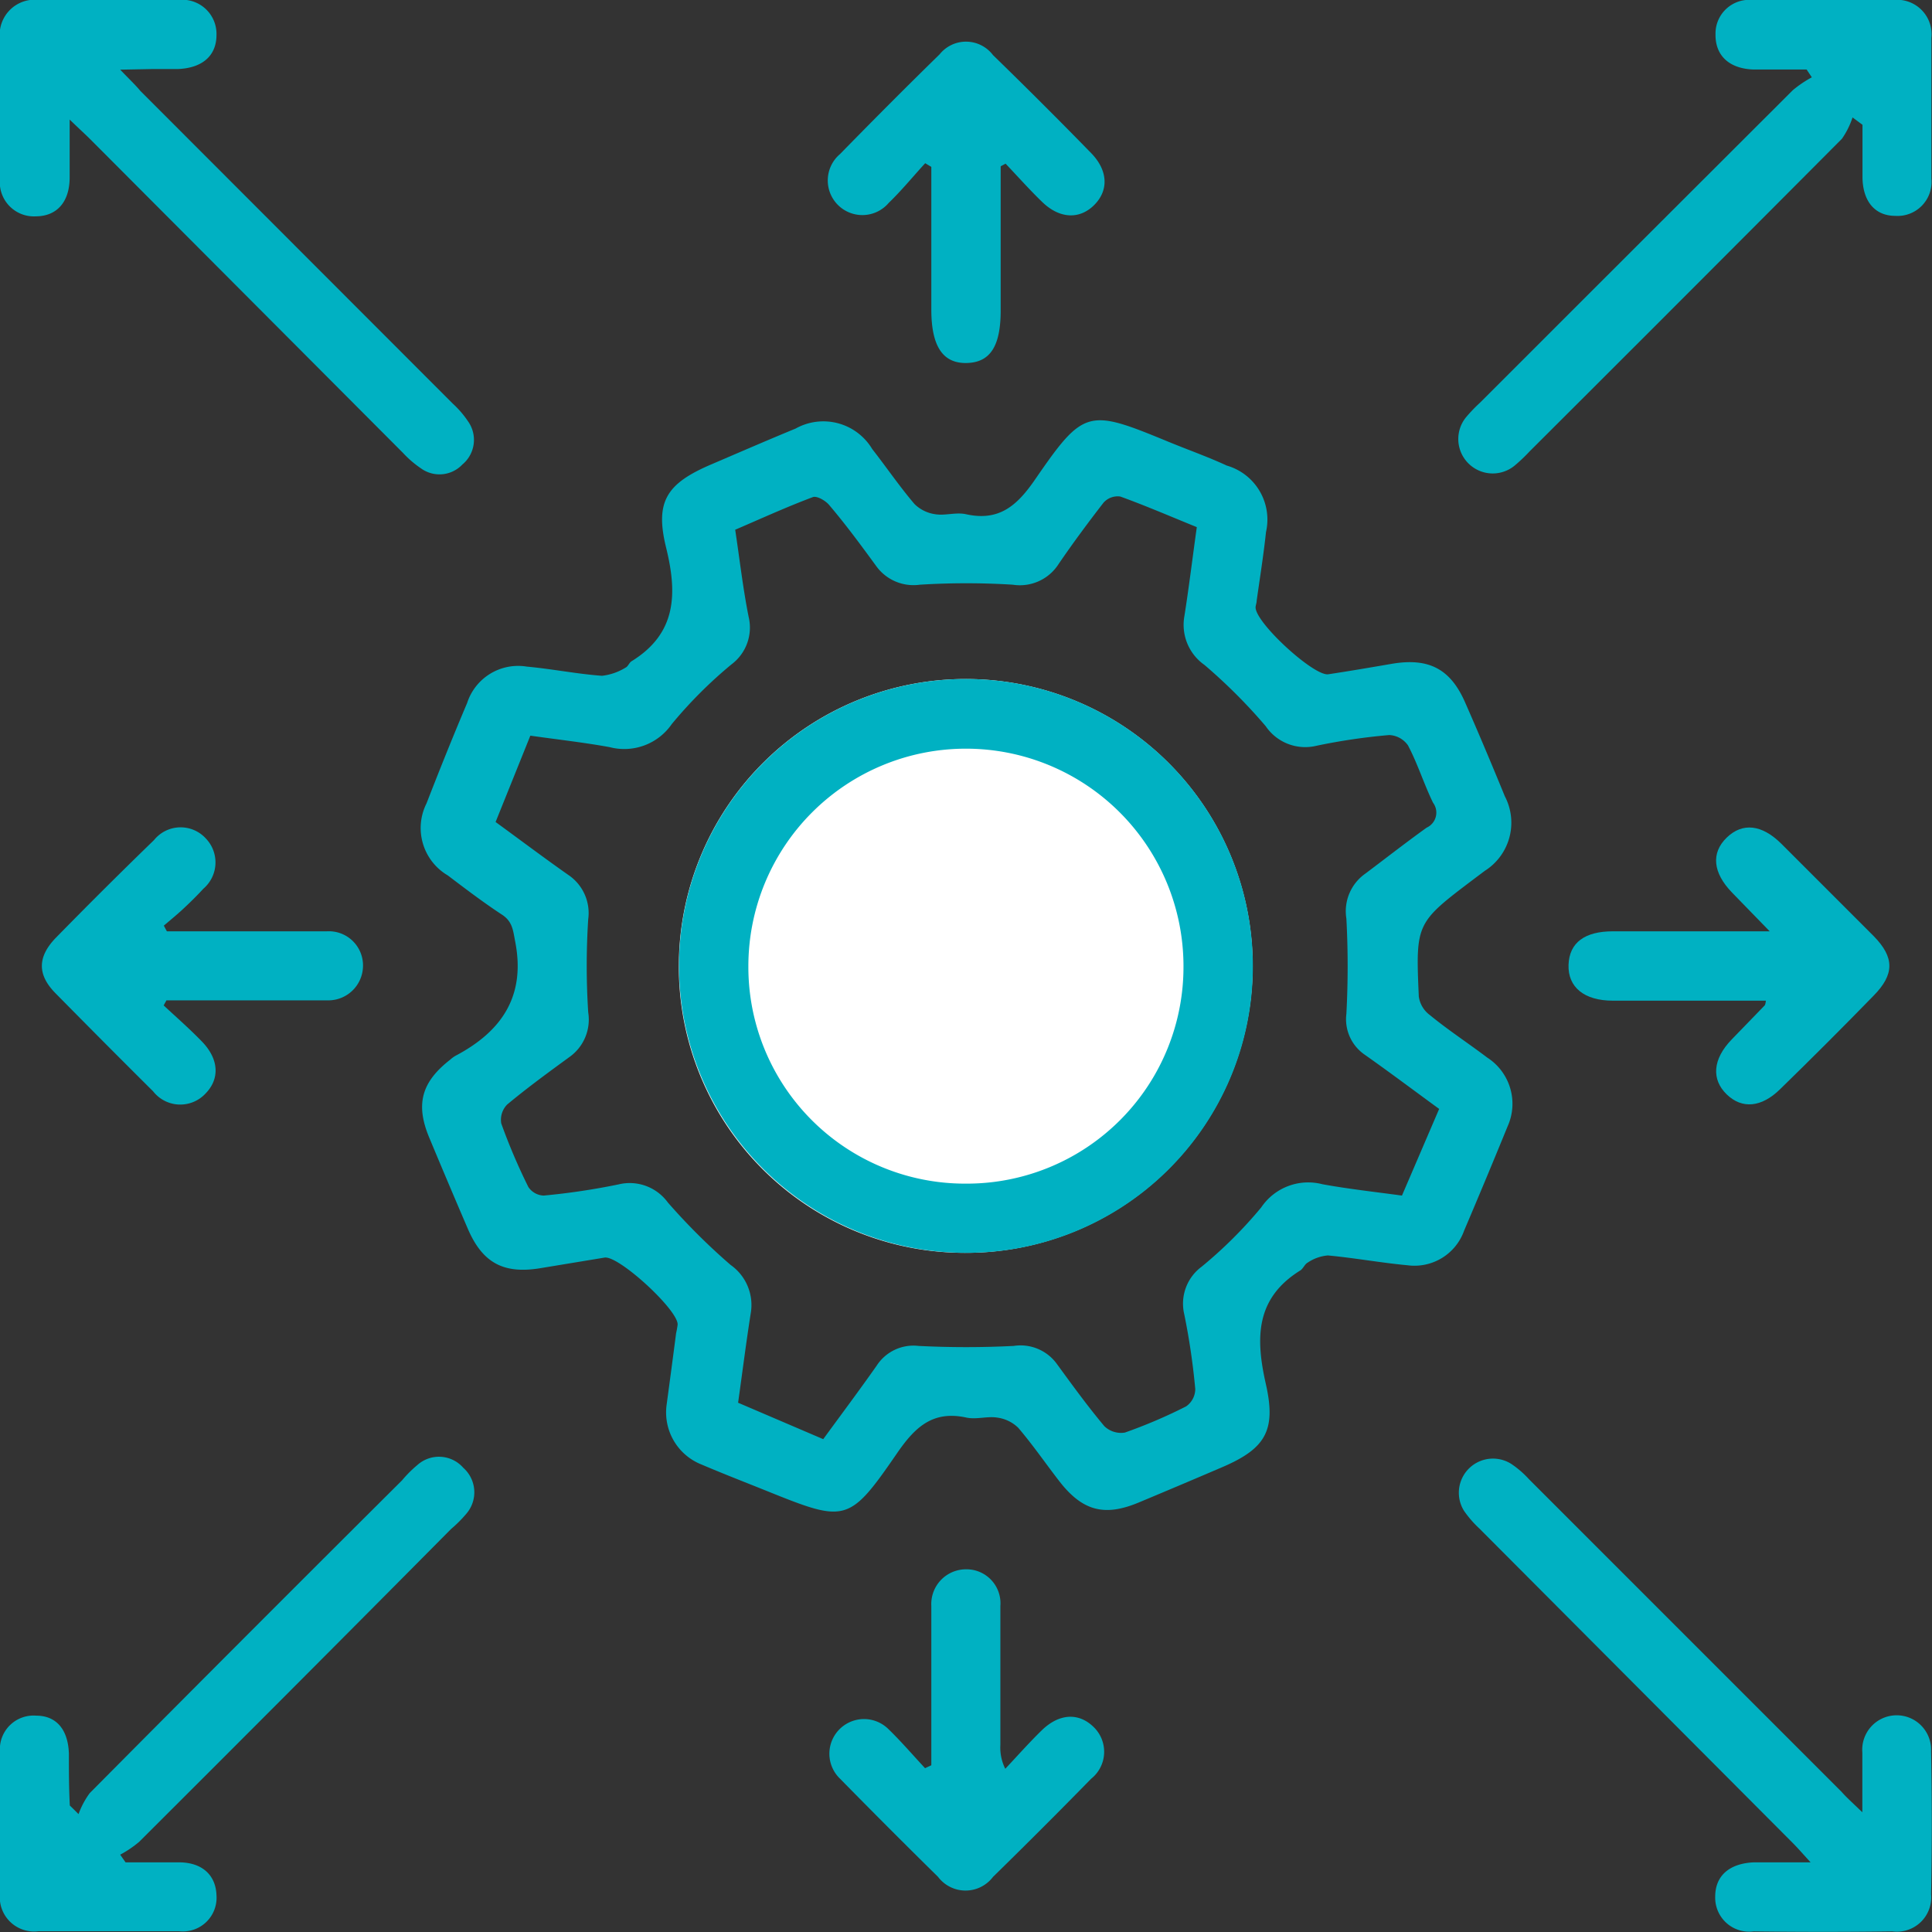
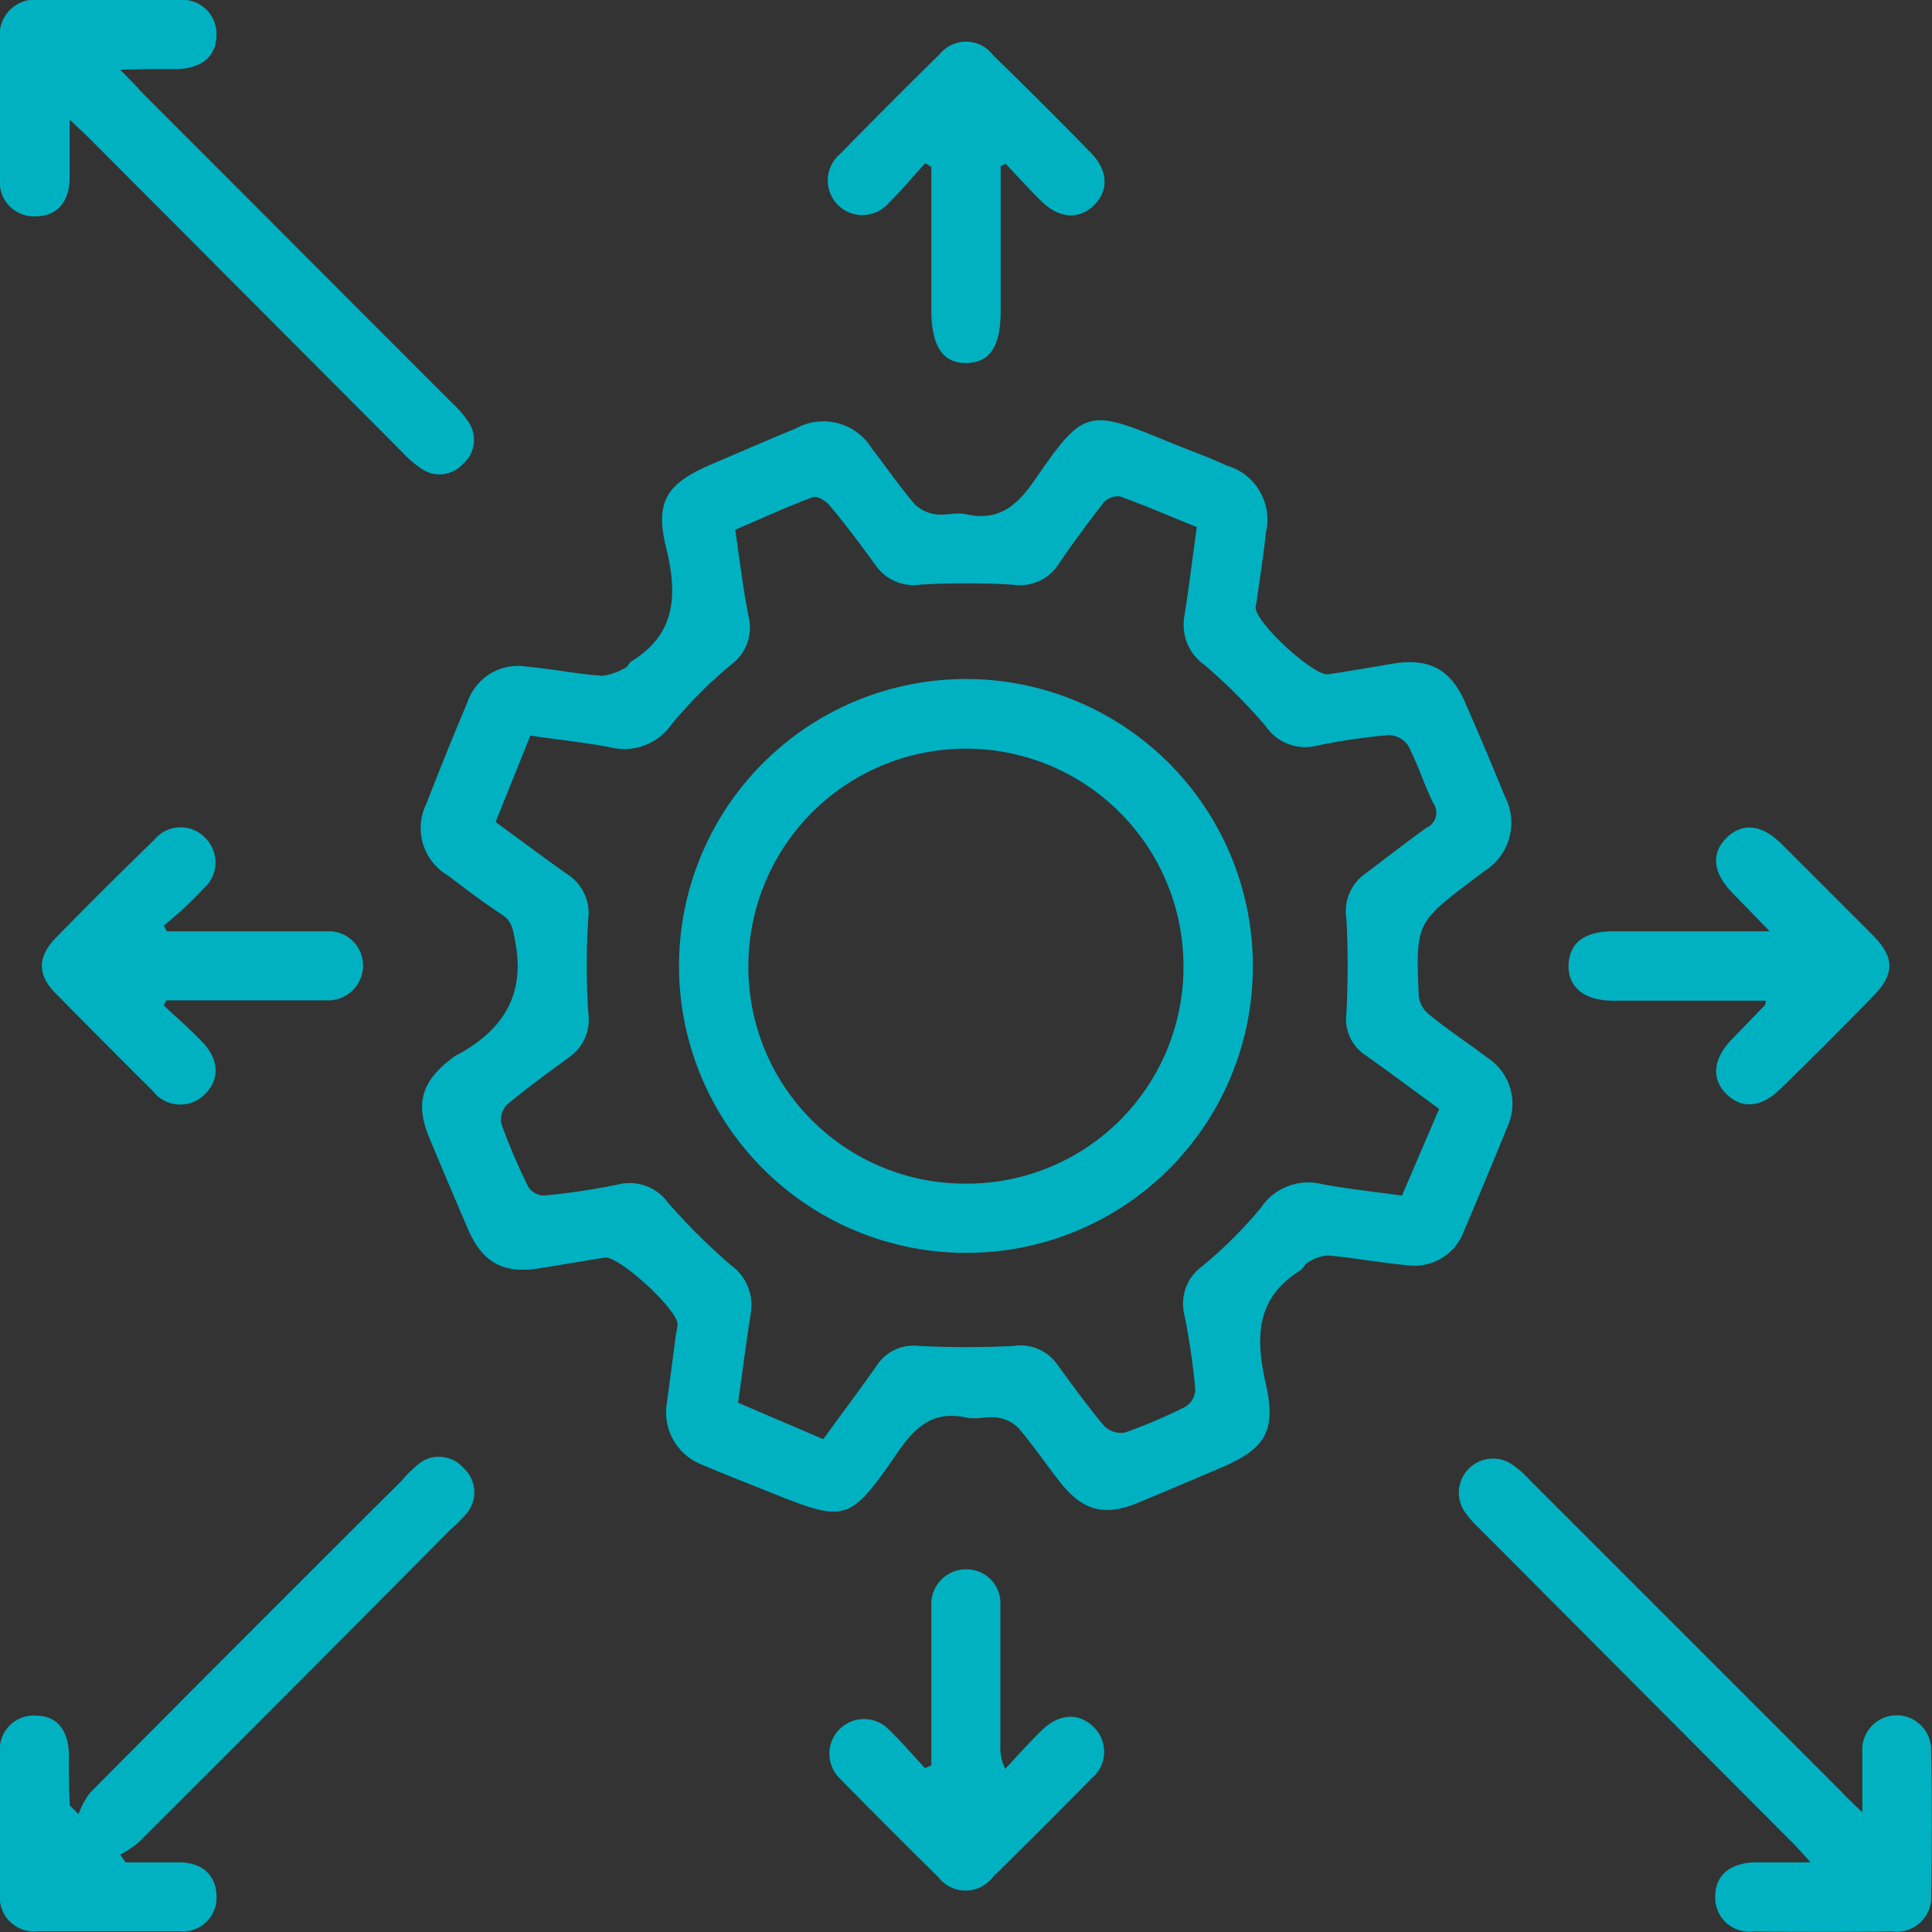
<svg xmlns="http://www.w3.org/2000/svg" viewBox="0 0 126.19 126.19">
  <rect x="0" y="0" width="126.19" height="126.19" fill="#333333" stroke="none" />
  <defs>
    <style>.cls-1{fill:#00b1c2;}.cls-2{fill:#fff;}</style>
  </defs>
  <title>saceled-icon</title>
  <g id="Layer_2" data-name="Layer 2">
    <g id="Layer_1-2" data-name="Layer 1">
      <path class="cls-1" d="M43.54,91.76c.19-1.41.41-3.05.62-4.68a5.48,5.48,0,0,0,.1-.56c.05-.94-3.84-4.52-4.77-4.38l-4.18.69c-2.4.4-3.78-.33-4.74-2.54q-1.29-3-2.54-6c-.9-2.17-.5-3.62,1.38-5.08a2,2,0,0,1,.34-.25c3-1.58,4.6-3.88,3.9-7.46-.14-.72-.17-1.3-.85-1.75-1.22-.8-2.39-1.69-3.55-2.57a3.59,3.59,0,0,1-1.39-4.71c.85-2.19,1.73-4.38,2.65-6.55a3.5,3.5,0,0,1,3.9-2.38c1.64.15,3.27.48,4.91.6a3.75,3.75,0,0,0,1.55-.54c.15-.07.23-.32.38-.41,2.94-1.81,3-4.4,2.26-7.41s0-4.2,3-5.47c1.82-.78,3.64-1.57,5.46-2.32a3.72,3.72,0,0,1,5,1.34c.93,1.19,1.78,2.44,2.76,3.59a2.4,2.4,0,0,0,1.38.67c.64.1,1.34-.15,2,0,2.19.48,3.36-.61,4.53-2.32,3.14-4.56,3.45-4.57,8.57-2.46,1.3.54,2.62,1,3.92,1.6a3.67,3.67,0,0,1,2.56,4.34c-.16,1.5-.4,3-.61,4.49,0,.14-.06.27-.07.41-.05,1,3.82,4.54,4.75,4.39,1.4-.21,2.79-.45,4.19-.69,2.38-.39,3.79.34,4.75,2.54.88,2,1.75,4.07,2.59,6.12a3.72,3.72,0,0,1-1.31,4.87l-.68.51c-3.82,2.89-3.84,2.89-3.63,7.7a1.82,1.82,0,0,0,.71,1.2c1.22,1,2.51,1.84,3.75,2.78a3.59,3.59,0,0,1,1.34,4.5Q97.07,77,95.63,80.38a3.44,3.44,0,0,1-3.71,2.26c-1.73-.16-3.46-.48-5.19-.64a2.78,2.78,0,0,0-1.32.47c-.19.1-.29.39-.48.51C82,84.8,82,87.39,82.68,90.4s0,4.21-2.85,5.43Q77.1,97,74.37,98.14c-2.25.94-3.69.54-5.2-1.42-.89-1.15-1.72-2.36-2.67-3.47a2.42,2.42,0,0,0-1.38-.66c-.64-.1-1.35.14-2,0-2.2-.48-3.36.63-4.53,2.33-3.13,4.55-3.35,4.54-8.44,2.49-1.44-.58-2.89-1.14-4.32-1.75A3.66,3.66,0,0,1,43.54,91.76ZM94,72.43c-1.66-1.21-3.24-2.4-4.86-3.54a2.81,2.81,0,0,1-1.2-2.67,58.66,58.66,0,0,0,0-6.22,3,3,0,0,1,1.24-2.94c1.33-1,2.61-2,4-3a1.08,1.08,0,0,0,.42-1.63c-.6-1.23-1-2.54-1.64-3.75a1.58,1.58,0,0,0-1.22-.67,39.69,39.69,0,0,0-4.75.7,3.12,3.12,0,0,1-3.32-1.28,35.79,35.79,0,0,0-4-4,3.2,3.2,0,0,1-1.31-3.19c.3-1.9.53-3.81.81-5.81-1.7-.69-3.34-1.4-5-2a1.24,1.24,0,0,0-1.09.4c-1,1.29-2,2.64-2.93,4a3,3,0,0,1-3,1.36,49.16,49.16,0,0,0-6.07,0,3,3,0,0,1-2.83-1.19c-1-1.37-2-2.73-3.08-4-.24-.3-.82-.63-1.08-.53-1.71.64-3.37,1.4-5.07,2.13.3,2,.51,3.85.88,5.7a3,3,0,0,1-1.13,3.1,29.18,29.18,0,0,0-3.89,3.89,3.77,3.77,0,0,1-4.06,1.51c-1.7-.31-3.43-.5-5.18-.75l-2.27,5.64c1.62,1.18,3.16,2.34,4.74,3.45a3,3,0,0,1,1.31,2.9,47.44,47.44,0,0,0,0,6.08,3,3,0,0,1-1.24,2.93c-1.37,1-2.74,2-4.05,3.09a1.42,1.42,0,0,0-.39,1.24,38.89,38.89,0,0,0,1.77,4.15,1.26,1.26,0,0,0,1,.56,44.69,44.69,0,0,0,4.89-.73,3.08,3.08,0,0,1,3.22,1.18,41.55,41.55,0,0,0,4.1,4.08,3.2,3.2,0,0,1,1.31,3.19c-.3,1.91-.54,3.82-.82,5.81L53.77,94c1.22-1.67,2.38-3.22,3.49-4.8A2.86,2.86,0,0,1,60,87.91a61.24,61.24,0,0,0,6.21,0,2.93,2.93,0,0,1,2.83,1.19c1,1.37,2,2.75,3.09,4.05a1.57,1.57,0,0,0,1.34.42,33.13,33.13,0,0,0,4-1.71,1.39,1.39,0,0,0,.6-1.13,44.67,44.67,0,0,0-.72-4.89,3,3,0,0,1,1.13-3.1,28.61,28.61,0,0,0,3.9-3.88,3.7,3.7,0,0,1,4-1.51c1.7.31,3.43.5,5.19.74Z" />
      <path class="cls-1" d="M7.85,4.55c.61.64,1,1,1.31,1.38L29.57,26.36a6.3,6.3,0,0,1,1,1.16,2.09,2.09,0,0,1-.37,2.82,2.06,2.06,0,0,1-2.72.24,6.68,6.68,0,0,1-1.16-1L5.93,9.13c-.36-.36-.74-.7-1.38-1.32,0,1.47,0,2.62,0,3.77,0,1.62-.84,2.54-2.2,2.55A2.23,2.23,0,0,1,0,11.65Q0,7.12,0,2.59A2.29,2.29,0,0,1,2.58,0Q7.11,0,11.64,0a2.23,2.23,0,0,1,2.5,2.28c0,1.36-.92,2.17-2.54,2.23-.56,0-1.13,0-1.69,0Z" />
      <path class="cls-1" d="M8.2,121.64c1.16,0,2.32,0,3.48,0,1.54,0,2.42.85,2.46,2.16a2.2,2.2,0,0,1-2.44,2.34c-3.06,0-6.13,0-9.19,0A2.24,2.24,0,0,1,0,123.66q-.08-4.59,0-9.2a2.2,2.2,0,0,1,2.37-2.4c1.32,0,2.08.92,2.13,2.48,0,1.13,0,2.26.06,3.39,0,0,.07.06.57.56a5.42,5.42,0,0,1,.73-1.37q10.17-10.25,20.4-20.43a7.84,7.84,0,0,1,1-1,2.11,2.11,0,0,1,3,.18,2.14,2.14,0,0,1,.2,3,8.49,8.49,0,0,1-1,1Q19.31,110.11,9.09,120.3a7.11,7.11,0,0,1-1.24.84Z" />
      <path class="cls-1" d="M121.64,118.37c0-1.56,0-2.73,0-3.9a2.25,2.25,0,1,1,4.49-.08q.09,4.68,0,9.34a2.24,2.24,0,0,1-2.53,2.42q-4.53.06-9.06,0a2.22,2.22,0,0,1-2.51-2.27c0-1.36.92-2.17,2.53-2.24.57,0,1.13,0,1.7,0h2c-.53-.58-.84-.94-1.18-1.28L96.63,99.84a7,7,0,0,1-1-1.15,2.23,2.23,0,0,1,3.07-3.08,6.24,6.24,0,0,1,1.16,1l20.42,20.42C120.61,117.41,121,117.75,121.64,118.37Z" />
-       <path class="cls-1" d="M118,4.54c-1.16,0-2.32,0-3.48,0-1.59-.06-2.49-.92-2.47-2.3A2.2,2.2,0,0,1,114.47,0c3.06,0,6.13,0,9.19,0a2.25,2.25,0,0,1,2.49,2.47c0,3.07,0,6.13,0,9.2a2.22,2.22,0,0,1-2.35,2.43c-1.32,0-2.11-.92-2.15-2.46,0-1.16,0-2.33,0-3.49L121,7.67a5.31,5.31,0,0,1-.69,1.39Q110.13,19.29,99.91,29.48a10.89,10.89,0,0,1-.92.88A2.25,2.25,0,0,1,95.8,27.2a10.78,10.78,0,0,1,.88-.91q10.2-10.2,20.42-20.4a7.5,7.5,0,0,1,1.24-.84Z" />
      <path class="cls-1" d="M60.83,115.3v-9c0-.47,0-.94,0-1.41a2.27,2.27,0,0,1,2.27-2.39,2.22,2.22,0,0,1,2.24,2.4c0,3,0,6.05,0,9.07a3.1,3.1,0,0,0,.32,1.56c.79-.84,1.55-1.7,2.38-2.51,1.14-1.11,2.41-1.17,3.38-.23a2.25,2.25,0,0,1-.15,3.39q-3.17,3.24-6.41,6.41a2.25,2.25,0,0,1-3.59,0q-3.23-3.18-6.4-6.41A2.26,2.26,0,1,1,58,112.91c.85.82,1.62,1.72,2.42,2.58Z" />
      <path class="cls-1" d="M60.43,10.66c-.79.86-1.54,1.78-2.38,2.59a2.26,2.26,0,1,1-3.18-3.19c2.14-2.19,4.31-4.37,6.5-6.51a2.21,2.21,0,0,1,3.49.05q3.26,3.17,6.41,6.4c1.11,1.14,1.15,2.44.2,3.39s-2.25.91-3.39-.19c-.83-.8-1.6-1.67-2.4-2.51l-.32.17v9.42c0,2.34-.69,3.4-2.23,3.43s-2.3-1.08-2.3-3.49V10.9Z" />
      <path class="cls-1" d="M10.9,60.83c3.48,0,7,0,10.44,0a2.23,2.23,0,0,1,2.37,2.28,2.27,2.27,0,0,1-2.28,2.23c-.32,0-.66,0-1,0H10.87l-.18.33c.85.79,1.72,1.55,2.52,2.38,1.1,1.15,1.15,2.43.2,3.39A2.25,2.25,0,0,1,10,71.28Q6.8,68.1,3.62,64.87c-1.19-1.21-1.17-2.36,0-3.59Q6.83,58,10.06,54.87a2.23,2.23,0,0,1,3.38-.11,2.26,2.26,0,0,1-.16,3.29c-.41.45-.85.88-1.3,1.3s-.85.74-1.28,1.11Z" />
      <path class="cls-1" d="M115.34,65.36h-10c-1.86,0-2.94-.88-2.89-2.34s1.07-2.19,2.89-2.19h10.25l-2.46-2.53c-1.26-1.3-1.38-2.59-.35-3.59s2.3-.87,3.59.42q3,3,6,6c1.38,1.4,1.38,2.51,0,3.91q-3,3.08-6.1,6.1c-1.22,1.2-2.49,1.31-3.49.34s-.93-2.29.33-3.59l2.16-2.23S115.32,65.58,115.34,65.36Z" />
-       <path class="cls-2" d="M63,81.83A18.74,18.74,0,1,0,44.34,62.89,18.67,18.67,0,0,0,63,81.83Z" />
      <path class="cls-1" d="M63,81.83A18.74,18.74,0,1,1,81.83,63.29,18.69,18.69,0,0,1,63,81.83Zm.12-4.52A14.15,14.15,0,0,0,77.3,63.11a14.21,14.21,0,1,0-28.42,0A14.15,14.15,0,0,0,63.08,77.31Z" />
    </g>
  </g>
</svg>